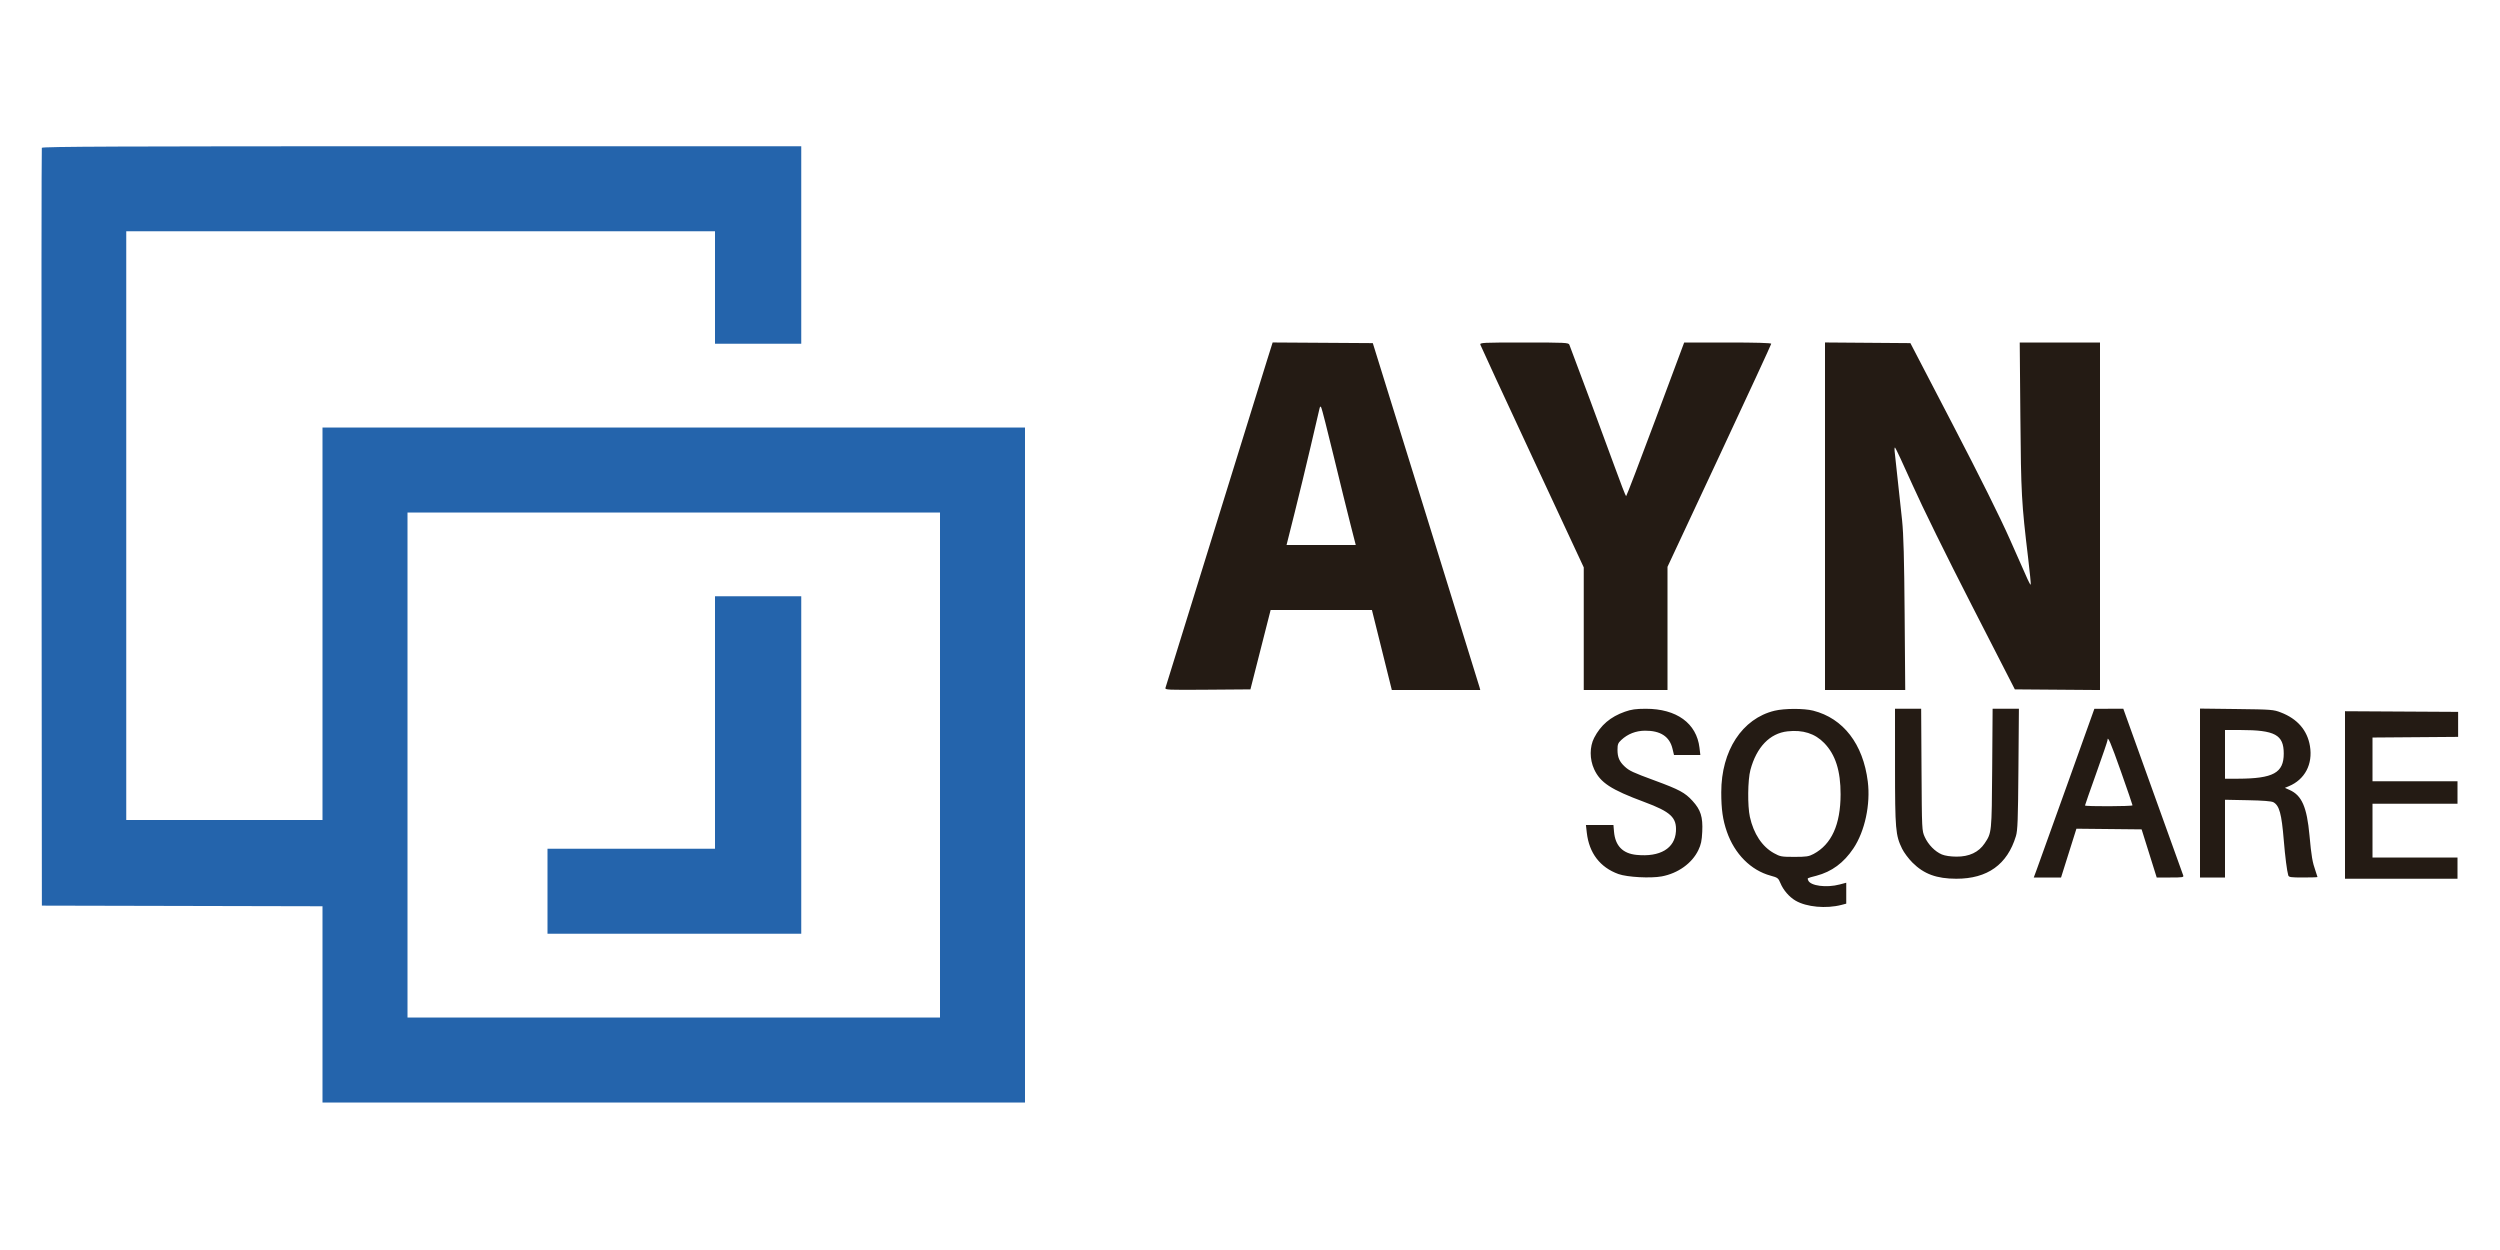
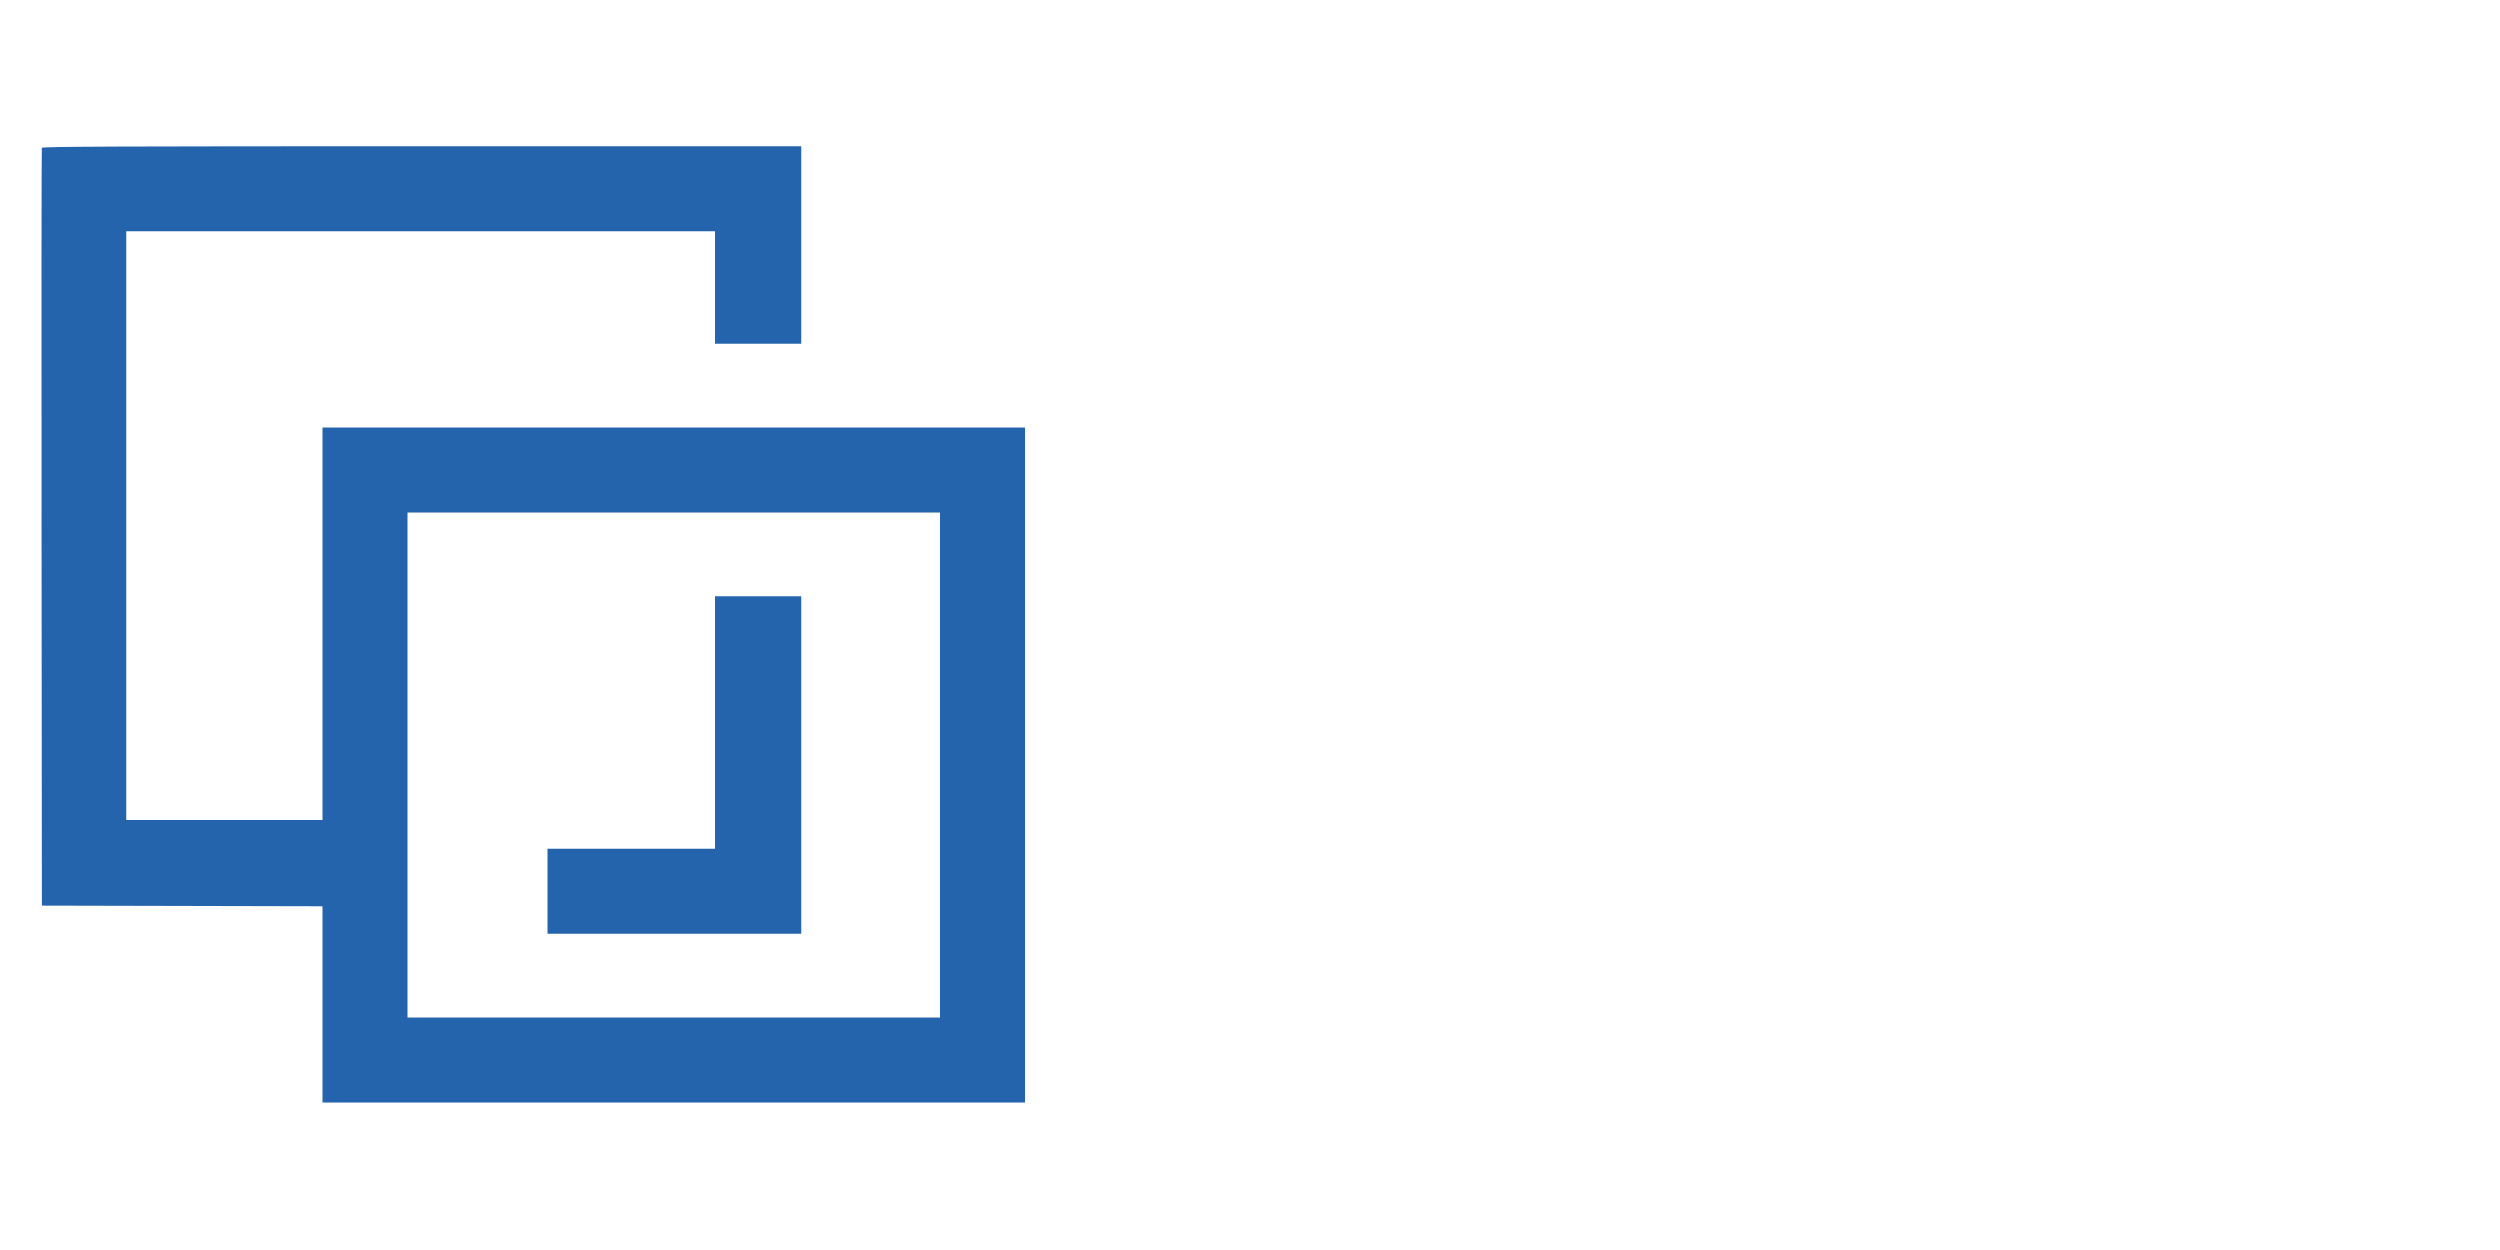
<svg xmlns="http://www.w3.org/2000/svg" width="2000" height="1000" viewBox="0 0 2000 1000" version="1.1">
-   <path d="M 1013.624 288.239 C 1009.493 301.363, 933.556 546.260, 932.377 550.263 C 931.886 551.927, 933.791 552.012, 966.098 551.763 L 1000.340 551.500 1008.420 519.754 L 1016.500 488.008 1057.022 488.004 L 1097.544 488 1105.500 520 L 1113.456 552 1148.836 552 L 1184.217 552 1183.612 549.750 C 1183.279 548.513, 1163.935 486.075, 1140.626 411 L 1098.245 274.500 1058.179 274.239 L 1018.113 273.977 1013.624 288.239 M 1184.276 275.750 C 1184.557 276.712, 1203.284 317.191, 1225.893 365.702 L 1267 453.905 1267 502.952 L 1267 552 1300.500 552 L 1334 552 1334 502.732 L 1334 453.465 1375.500 364.722 C 1398.325 315.914, 1417 275.535, 1417 274.990 C 1417 274.356, 1404.493 274, 1382.173 274 L 1347.346 274 1324.423 335.469 C 1311.815 369.277, 1301.224 396.952, 1300.887 396.969 C 1300.550 396.986, 1296.323 386.087, 1291.494 372.750 C 1284.511 353.465, 1258.589 283.655, 1255.475 275.750 C 1254.837 274.129, 1252.166 274, 1219.276 274 C 1185.930 274, 1183.798 274.107, 1184.276 275.750 M 1460 412.987 L 1460 552 1492.092 552 L 1524.184 552 1523.712 491.750 C 1523.362 446.930, 1522.837 427.582, 1521.665 416.202 C 1520.229 402.272, 1516.466 367.445, 1515.672 360.750 C 1515.493 359.238, 1515.641 358, 1516 358 C 1516.360 358, 1522.630 371.387, 1529.933 387.750 C 1537.934 405.674, 1556.860 444.133, 1577.544 484.500 L 1611.877 551.500 1645.938 551.763 L 1680 552.026 1680 413.013 L 1680 274 1647.892 274 L 1615.784 274 1616.293 333.250 C 1616.825 395.278, 1617.195 402.009, 1622.504 446.414 C 1623.879 457.917, 1624.816 467.517, 1624.586 467.748 C 1624.356 467.978, 1623.203 465.991, 1622.025 463.333 C 1620.847 460.675, 1614.495 446.350, 1607.911 431.500 C 1600.112 413.912, 1584.152 381.841, 1562.127 339.500 L 1528.315 274.500 1494.158 274.237 L 1460 273.974 1460 412.987 M 1055.572 327.014 C 1055.251 328.381, 1052.102 341.875, 1048.575 357 C 1045.048 372.125, 1039.254 396.087, 1035.699 410.250 L 1029.235 436 1056.921 436 L 1084.606 436 1080.321 419.250 C 1077.964 410.038, 1071.961 385.669, 1066.982 365.097 C 1062.002 344.525, 1057.530 326.982, 1057.042 326.111 C 1056.309 324.801, 1056.056 324.957, 1055.572 327.014 M 1299.893 569.374 C 1288.376 573.440, 1280.564 580.086, 1275.313 590.287 C 1271.646 597.409, 1271.637 607.344, 1275.291 615.325 C 1280.233 626.119, 1288.691 631.653, 1315.434 641.591 C 1336.551 649.438, 1341.461 654.012, 1340.747 665.169 C 1339.879 678.729, 1328.088 685.755, 1309.284 683.918 C 1298.161 682.831, 1292.165 676.643, 1291.198 665.250 L 1290.752 660 1279.747 660 L 1268.742 660 1269.440 666.171 C 1271.283 682.459, 1280.049 693.918, 1294.725 699.221 C 1301.728 701.751, 1320.479 702.775, 1329.394 701.113 C 1342.377 698.693, 1353.636 690.623, 1358.670 680.126 C 1360.822 675.641, 1361.456 672.645, 1361.799 665.354 C 1362.356 653.515, 1360.577 647.887, 1354.005 640.696 C 1347.995 634.120, 1343.496 631.692, 1324 624.503 C 1305.999 617.866, 1303.497 616.697, 1299.661 613.136 C 1295.518 609.290, 1294 605.755, 1294 599.951 C 1294 595.512, 1294.416 594.414, 1297.021 591.980 C 1302.182 587.159, 1308.679 584.613, 1315.972 584.554 C 1328.354 584.452, 1335.655 589.224, 1337.986 598.942 L 1339.199 604 1349.737 604 L 1360.275 604 1359.601 598.259 C 1357.290 578.603, 1341.265 566.969, 1316.568 567.021 C 1308.616 567.038, 1305.112 567.532, 1299.893 569.374 M 1419.634 568.586 C 1393.739 574.854, 1376.986 600.516, 1377.008 633.878 C 1377.016 647.497, 1378.213 655.902, 1381.487 665.335 C 1387.673 683.161, 1400.708 696.263, 1416.513 700.541 C 1422.126 702.060, 1422.669 702.467, 1424.284 706.371 C 1426.656 712.108, 1431.299 717.505, 1436.464 720.532 C 1445.227 725.667, 1460.985 727.111, 1473.250 723.904 L 1477 722.923 1477 714.552 L 1477 706.181 1471.750 707.579 C 1461.174 710.394, 1448.251 708.702, 1446.554 704.280 C 1445.813 702.350, 1445.245 702.670, 1453.072 700.607 C 1465.420 697.352, 1474.992 690.281, 1482.746 678.689 C 1491.880 665.031, 1496.506 643.527, 1494.237 625.270 C 1490.505 595.240, 1474.660 574.661, 1450.540 568.518 C 1443.143 566.634, 1427.557 566.669, 1419.634 568.586 M 1516.017 613.250 C 1516.036 663.618, 1516.432 668.212, 1521.682 678.983 C 1523.162 682.017, 1526.876 687, 1529.936 690.055 C 1539.129 699.233, 1549.268 702.969, 1565.040 702.988 C 1589.956 703.019, 1605.865 691.639, 1612.739 668.869 C 1614.111 664.324, 1614.418 656.091, 1614.741 615.250 L 1615.122 567 1604.606 567 L 1594.091 567 1593.750 614.750 C 1593.382 666.365, 1593.400 666.182, 1587.723 674.677 C 1582.963 681.800, 1575.346 685.385, 1565.131 685.309 C 1560.370 685.274, 1555.996 684.623, 1553.500 683.578 C 1548.029 681.286, 1542.582 675.727, 1539.812 669.607 C 1537.512 664.526, 1537.499 664.256, 1537.214 615.750 L 1536.928 567 1526.464 567 L 1516 567 1516.017 613.250 M 1653.575 628.262 C 1641.516 661.943, 1630.608 692.313, 1629.334 695.750 L 1627.017 702 1637.931 702 L 1648.845 702 1649.864 698.750 C 1650.425 696.962, 1653.190 688.180, 1656.009 679.234 L 1661.135 662.967 1687.219 663.234 L 1713.302 663.500 1719.334 682.750 L 1725.366 702 1736.290 702 C 1746.177 702, 1747.152 701.838, 1746.559 700.293 C 1746.199 699.355, 1735.271 668.980, 1722.275 632.793 L 1698.645 567 1687.073 567.012 L 1675.500 567.024 1653.575 628.262 M 1760 634.432 L 1760 702 1770 702 L 1780 702 1780 670.905 L 1780 639.809 1798.250 640.169 C 1810.507 640.411, 1817.236 640.945, 1818.740 641.794 C 1823.507 644.487, 1825.273 650.971, 1827.018 672.182 C 1828.099 685.331, 1829.570 696.843, 1830.604 700.250 C 1831.069 701.784, 1832.548 702, 1842.567 702 C 1848.855 702, 1854 701.832, 1854 701.626 C 1854 701.420, 1853.303 699.282, 1852.452 696.876 C 1849.914 689.700, 1849.124 685.062, 1847.593 668.349 C 1845.512 645.636, 1841.455 636.344, 1831.713 631.983 L 1827.910 630.280 1830.996 629.002 C 1843.890 623.661, 1850.372 611.362, 1847.955 596.826 C 1845.860 584.230, 1837.946 575.079, 1824.744 569.986 C 1818.753 567.674, 1817.316 567.562, 1789.250 567.221 L 1760 566.865 1760 634.432 M 1876 635.990 L 1876 703 1921 703 L 1966 703 1966 694.500 L 1966 686 1932 686 L 1898 686 1898 664.500 L 1898 643 1932 643 L 1966 643 1966 634 L 1966 625 1932 625 L 1898 625 1898 607.513 L 1898 590.026 1932.250 589.763 L 1966.500 589.500 1966.500 579.500 L 1966.500 569.500 1921.250 569.240 L 1876 568.980 1876 635.990 M 1430 585.078 C 1415.810 586.664, 1405.198 597.718, 1400.315 616 C 1398.184 623.980, 1397.957 644.675, 1399.904 653.500 C 1402.883 667.004, 1409.711 677.308, 1419.141 682.532 C 1424.172 685.318, 1425.174 685.500, 1435.500 685.500 C 1445.088 685.500, 1447.058 685.202, 1450.845 683.181 C 1465.244 675.497, 1472.424 659.669, 1472.473 635.500 C 1472.512 616.660, 1468.375 603.685, 1459.377 594.427 C 1451.947 586.782, 1442.281 583.706, 1430 585.078 M 1780 603.500 L 1780 623 1790.250 622.969 C 1818.643 622.884, 1827.002 618.307, 1826.998 602.849 C 1826.995 587.809, 1820.015 584.025, 1792.250 584.008 L 1780 584 1780 603.500 M 1686 592.225 C 1686 592.899, 1681.950 604.771, 1677 618.608 C 1672.050 632.446, 1668 644.044, 1668 644.383 C 1668 645.277, 1705.997 645.144, 1706.018 644.250 C 1706.027 643.837, 1701.865 631.693, 1696.768 617.263 C 1688.542 593.977, 1686 588.065, 1686 592.225" stroke="none" fill="#241b14" fill-rule="evenodd" />
  <path d="M 33.463 118.250 C 33.202 118.938, 33.103 255.625, 33.244 422 L 33.500 724.500 145.750 724.754 L 258 725.009 258 803.504 L 258 882 539 882 L 820 882 820 612 L 820 342 539 342 L 258 342 258 499 L 258 656 179.500 656 L 101 656 101 420.500 L 101 185 336.500 185 L 572 185 572 230 L 572 275 606.500 275 L 641 275 641 196 L 641 117 337.469 117 C 95.563 117, 33.841 117.254, 33.463 118.250 M 326 612 L 326 814 539 814 L 752 814 752 612 L 752 410 539 410 L 326 410 326 612 M 572 578 L 572 679 505 679 L 438 679 438 713 L 438 747 539.500 747 L 641 747 641 612 L 641 477 606.500 477 L 572 477 572 578" stroke="none" fill="#2464ac" fill-rule="evenodd" />
</svg>